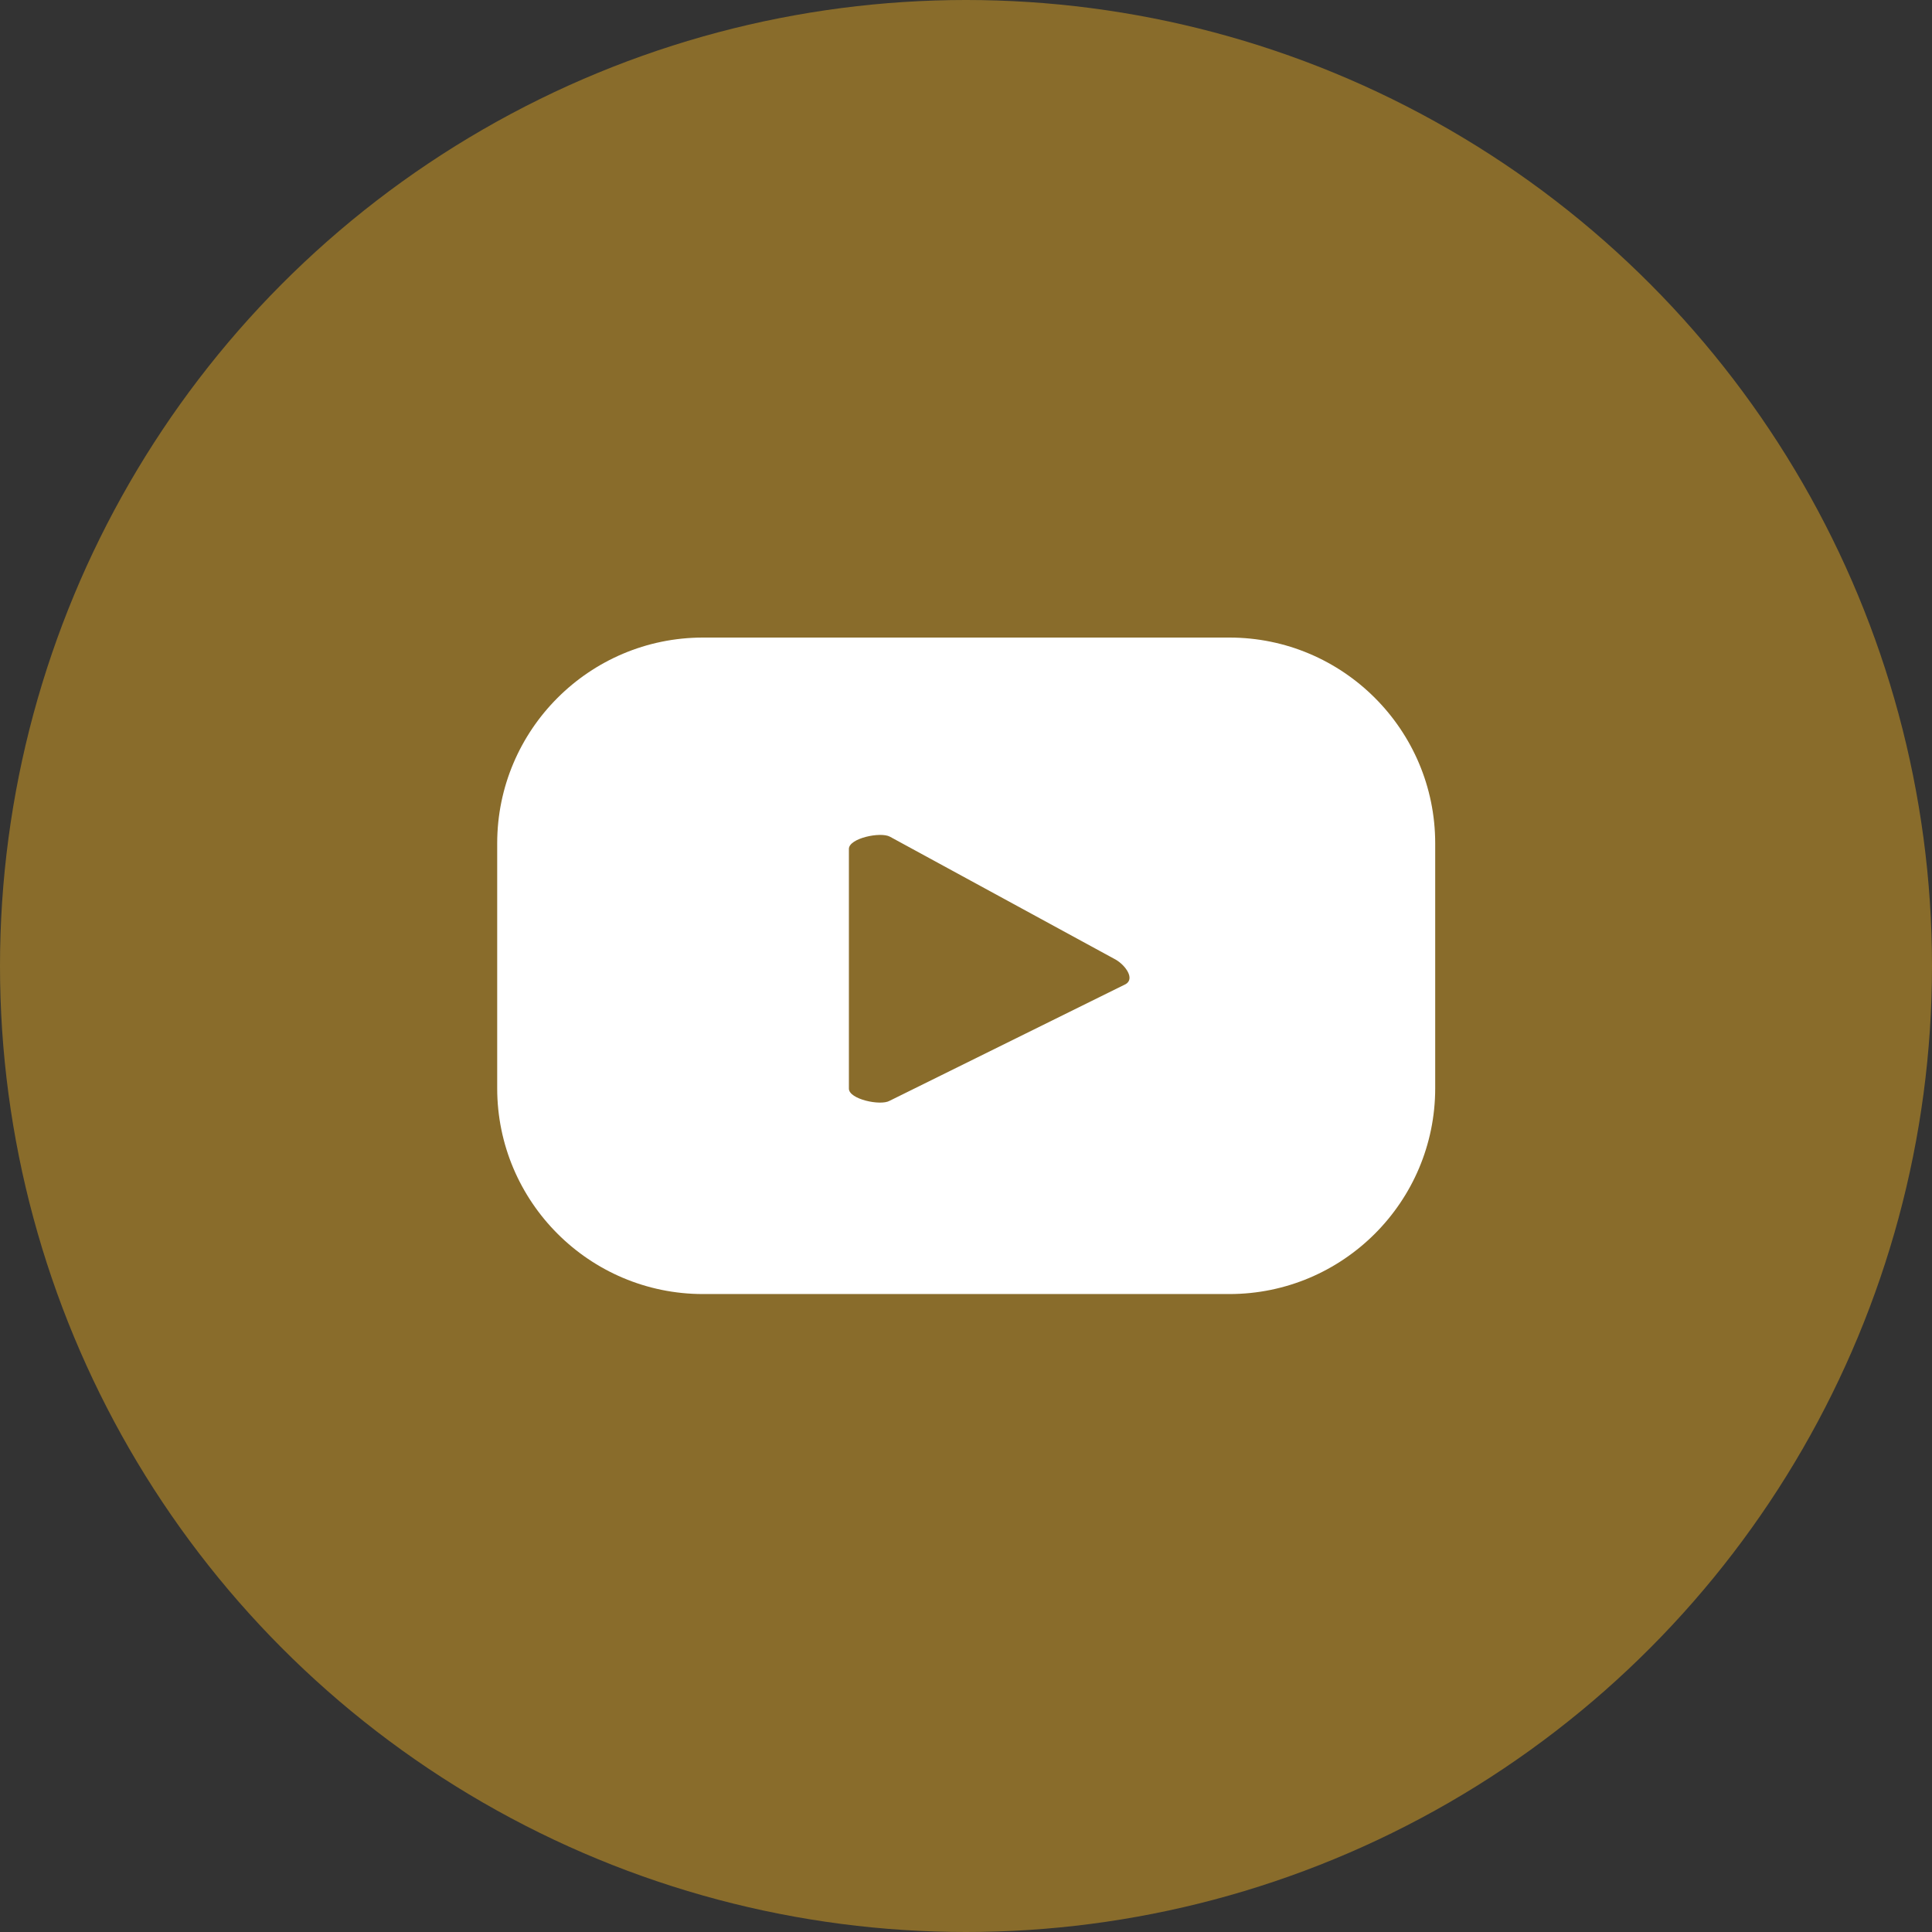
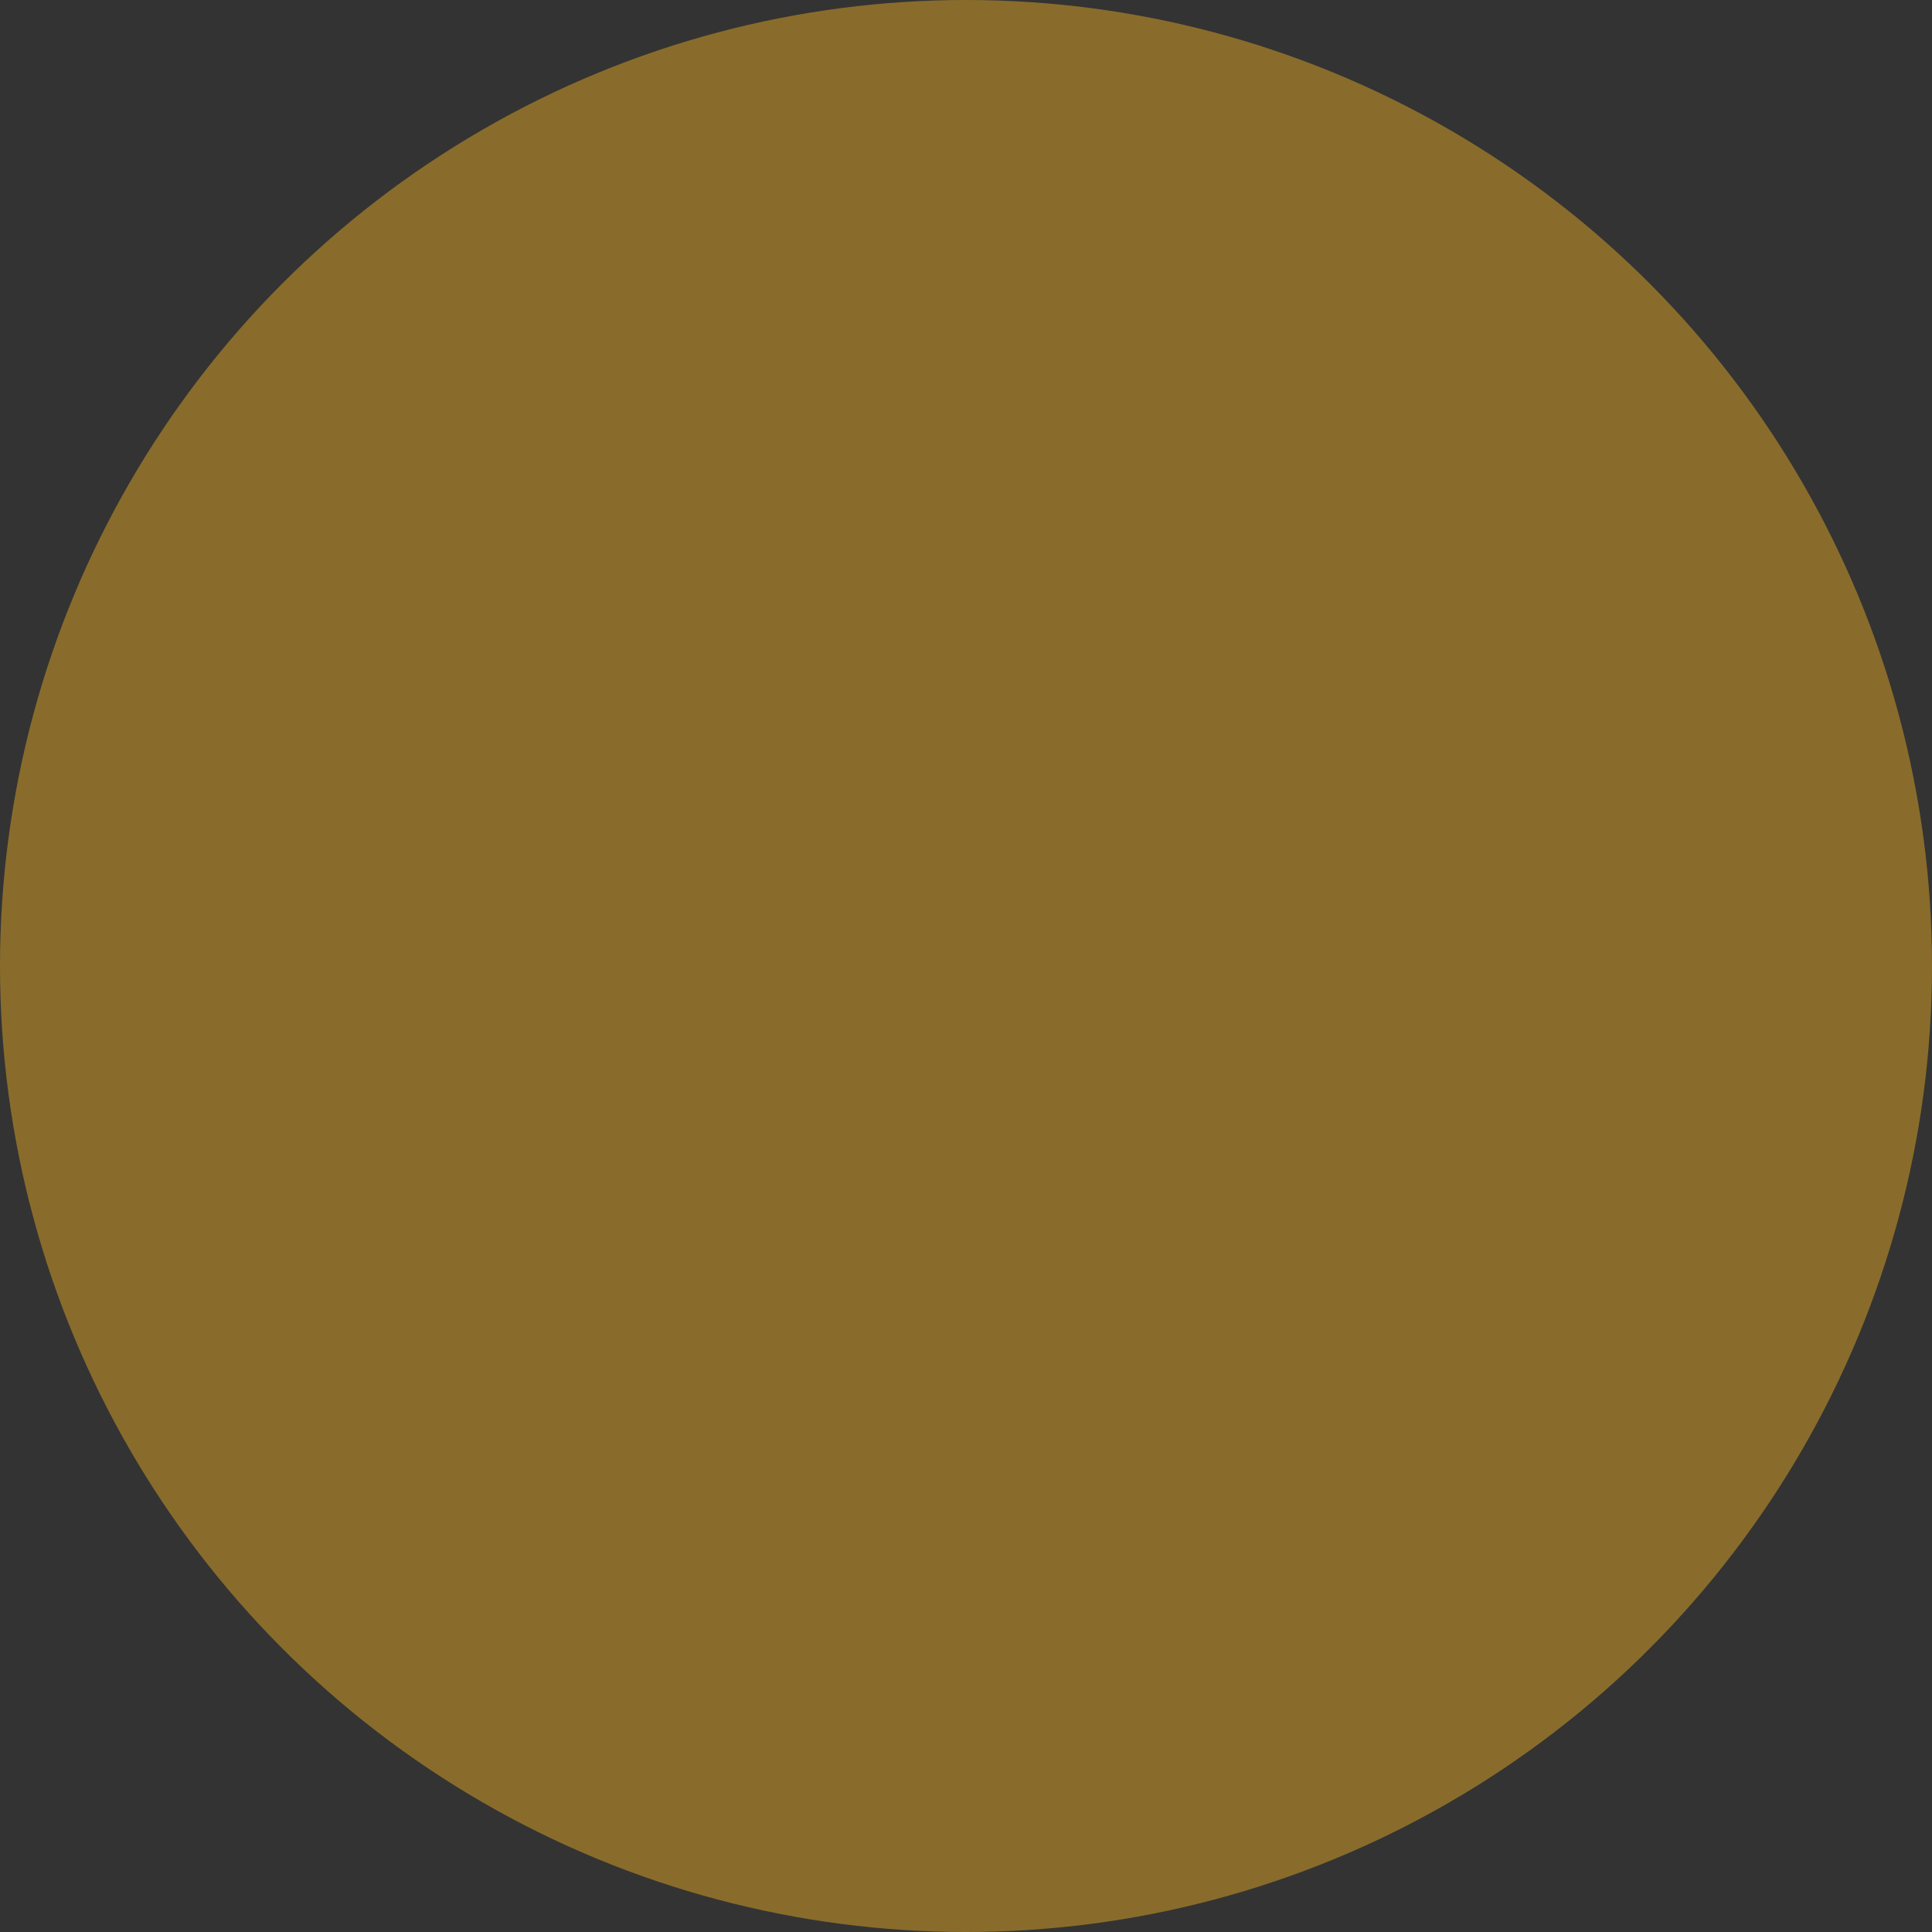
<svg xmlns="http://www.w3.org/2000/svg" id="_レイヤー_1" viewBox="0 0 49 49">
  <rect x="0" y="0" width="49" height="49" fill="#333333" stroke="none" />
  <defs>
    <style>.cls-1{fill:#fff;}.cls-2{fill:#896c2b;}</style>
  </defs>
  <circle class="cls-2" cx="24.5" cy="24.5" r="24.5" />
-   <path class="cls-1" d="M36.4,21.39c0-2.88-2.34-5.22-5.22-5.22h-13.35c-2.88,0-5.22,2.34-5.22,5.22v6.21c0,2.88,2.34,5.22,5.22,5.22h13.35c2.88,0,5.22-2.34,5.22-5.22v-6.21Zm-7.85,3.57l-5.99,2.96c-.23,.13-1.03-.04-1.03-.31v-6.08c0-.27,.8-.44,1.04-.31l5.73,3.12c.24,.14,.49,.48,.25,.62Z" />
</svg>